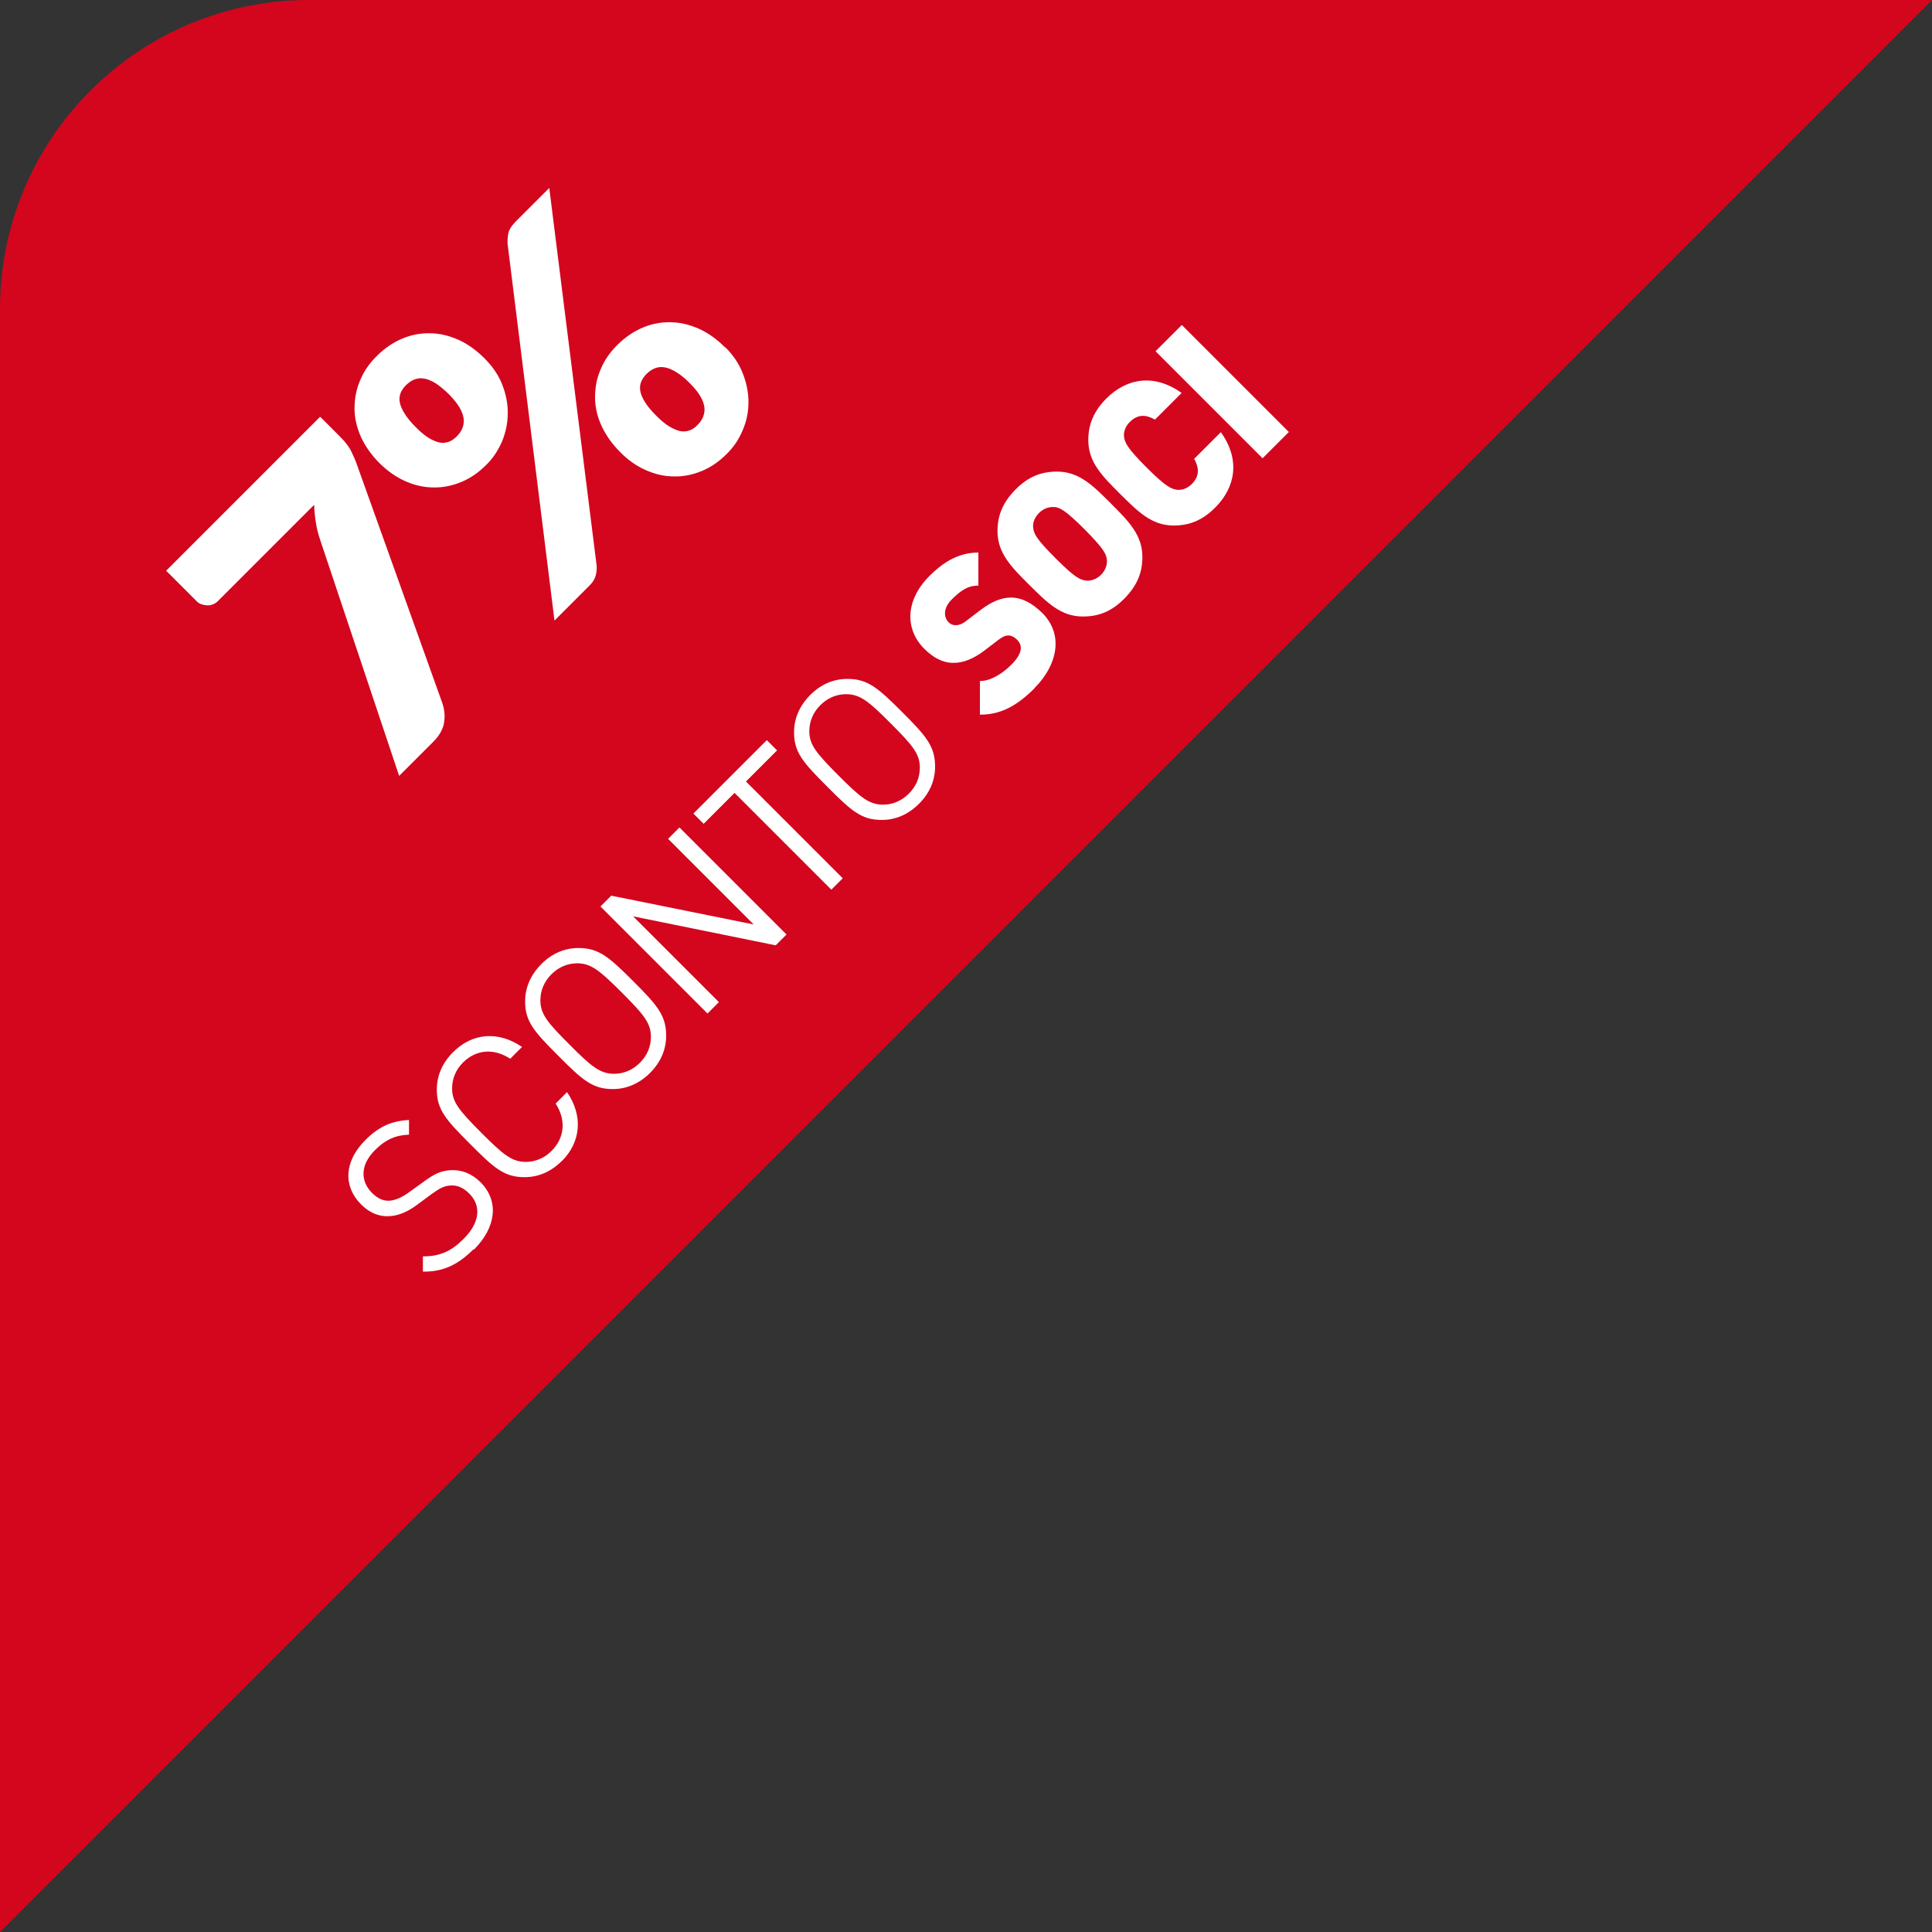
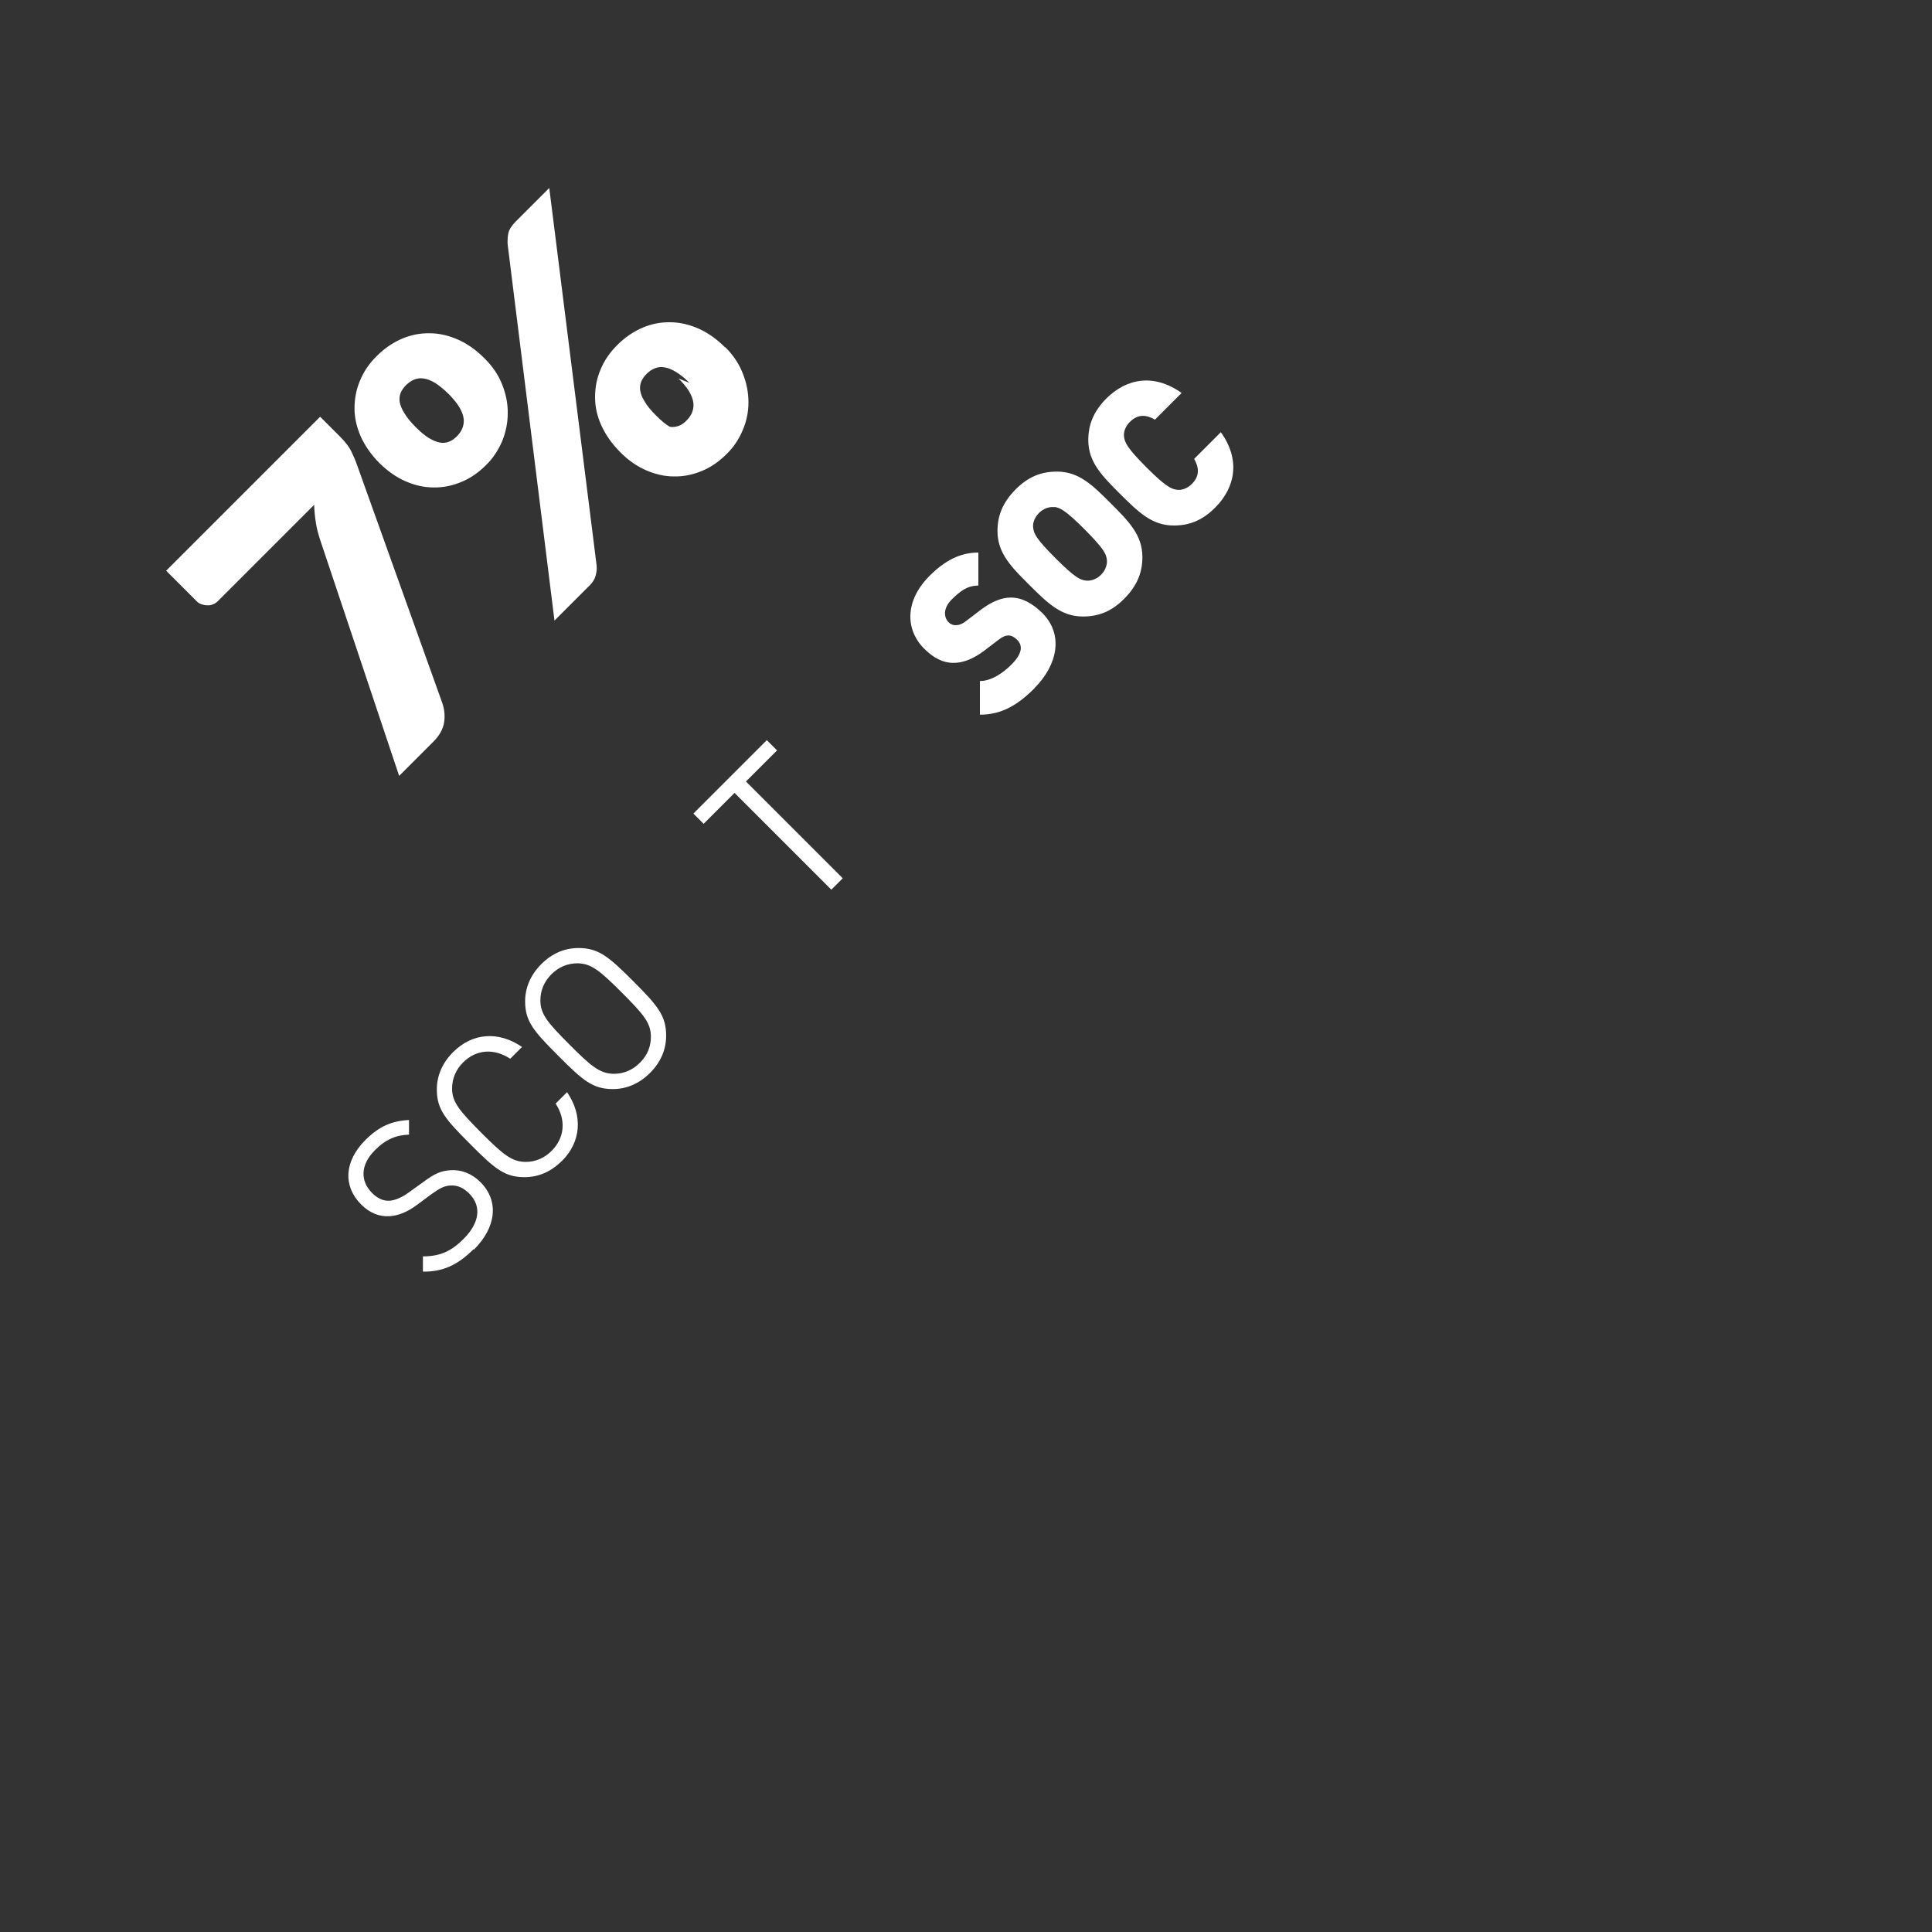
<svg xmlns="http://www.w3.org/2000/svg" id="Layer_1" data-name="Layer 1" viewBox="0 0 100 100">
  <rect x="0" y="0" width="100" height="100" fill="#333333" stroke="none" />
  <defs>
    <style>
      .cls-1 {
        fill: #d3061e;
      }

      .cls-2 {
        fill: #fff;
      }
    </style>
  </defs>
-   <path class="cls-1" d="M0,100V16C0,7.16,7.16,0,16,0h84L0,100Z" />
  <g>
    <path class="cls-2" d="M24.51,64.66c-.82.82-1.59,1.17-2.62,1.16v-.79c.92,0,1.49-.29,2.11-.91.82-.82.94-1.69.29-2.34-.3-.3-.61-.44-.96-.42-.33.02-.54.12-1,.45l-.74.55c-.5.37-.96.56-1.43.59-.53.03-1.02-.16-1.47-.61-.94-.94-.88-2.23.22-3.33.71-.71,1.36-.99,2.26-1.04v.76c-.65.02-1.2.23-1.77.81-.75.75-.76,1.59-.14,2.21.27.27.58.42.89.4.32-.02.68-.19,1.01-.43l.75-.54c.59-.44.93-.58,1.4-.61.55-.04,1.1.16,1.56.62.97.97.82,2.33-.34,3.49Z" />
    <path class="cls-2" d="M29.08,60.09c-.58.58-1.24.84-1.93.84-1.04,0-1.56-.45-2.82-1.72-1.27-1.27-1.72-1.78-1.72-2.82,0-.68.26-1.35.84-1.93,1-1,2.34-1.11,3.57-.27l-.61.61c-.83-.54-1.74-.5-2.44.19-.37.37-.57.83-.57,1.35,0,.71.38,1.15,1.51,2.29,1.14,1.14,1.58,1.5,2.29,1.51.51,0,.97-.19,1.35-.57.69-.69.75-1.62.21-2.45l.59-.59c.84,1.23.72,2.58-.27,3.57Z" />
    <path class="cls-2" d="M34.48,53.61c0,.68-.26,1.35-.83,1.92-.58.58-1.25.84-1.93.84-1.04,0-1.56-.45-2.82-1.72-1.27-1.27-1.72-1.78-1.72-2.82,0-.68.26-1.35.84-1.93.58-.58,1.24-.83,1.92-.83,1.04,0,1.56.44,2.83,1.71s1.71,1.79,1.71,2.83ZM29.89,49.86c-.51,0-.97.19-1.35.57-.37.37-.57.83-.57,1.35,0,.71.37,1.15,1.51,2.29,1.13,1.14,1.58,1.5,2.29,1.51.51,0,.97-.19,1.35-.57s.57-.83.57-1.35c0-.71-.37-1.15-1.51-2.29-1.14-1.14-1.58-1.5-2.29-1.51Z" />
-     <path class="cls-2" d="M40.15,48.93l-7.38-1.5,4.44,4.44-.59.59-5.54-5.54.56-.56,7.37,1.49-4.43-4.43.59-.59,5.54,5.54-.56.56Z" />
    <path class="cls-2" d="M38.61,40.45l5.01,5.01-.59.59-5.01-5.01-1.6,1.6-.53-.53,3.8-3.8.53.53-1.6,1.6Z" />
-     <path class="cls-2" d="M48.4,39.68c0,.69-.26,1.35-.83,1.92-.58.58-1.24.84-1.93.84-1.04,0-1.56-.45-2.82-1.72-1.27-1.27-1.72-1.78-1.72-2.82,0-.68.26-1.35.84-1.93.58-.58,1.24-.83,1.92-.83,1.04,0,1.56.44,2.83,1.71,1.27,1.27,1.71,1.79,1.71,2.83ZM43.81,35.93c-.51,0-.97.19-1.35.57-.37.37-.57.83-.57,1.35,0,.71.38,1.15,1.51,2.29,1.14,1.14,1.58,1.5,2.29,1.51.51,0,.97-.19,1.35-.57s.57-.83.57-1.35c0-.71-.37-1.15-1.51-2.29-1.13-1.14-1.58-1.5-2.29-1.51Z" />
    <path class="cls-2" d="M53.55,35.62c-.85.85-1.7,1.38-2.83,1.37v-1.74c.58,0,1.18-.4,1.63-.85.54-.54.62-.97.29-1.29-.13-.13-.27-.21-.44-.22-.14,0-.31.06-.51.22l-.76.58c-.56.42-1.1.63-1.6.62-.52,0-1.02-.26-1.49-.73-1.01-1.01-.99-2.51.27-3.77.79-.79,1.58-1.21,2.53-1.21v1.71c-.58,0-.93.28-1.38.72-.47.47-.4.94-.16,1.18.07.07.19.15.37.15.14,0,.33-.05.54-.22l.76-.58c.57-.43,1.08-.63,1.55-.63.58,0,1.11.29,1.63.8,1.13,1.13.77,2.71-.4,3.88Z" />
    <path class="cls-2" d="M59.13,28.83c0,.79-.26,1.47-.93,2.15s-1.35.93-2.15.93c-1.14,0-1.84-.71-2.78-1.64-.93-.93-1.64-1.64-1.64-2.78,0-.79.26-1.47.93-2.15s1.35-.93,2.15-.93c1.14,0,1.85.71,2.78,1.64.93.93,1.64,1.64,1.64,2.78ZM54.57,26.25c-.23-.03-.54.05-.79.3-.25.25-.34.55-.3.79.04.29.15.55,1.16,1.56s1.27,1.11,1.56,1.15c.23.03.54-.05.79-.3s.33-.56.3-.79c-.04-.29-.14-.54-1.15-1.56-1.01-1.01-1.28-1.12-1.56-1.16Z" />
    <path class="cls-2" d="M62.9,26.27c-.68.68-1.35.93-2.15.93-1.14,0-1.84-.71-2.78-1.64-.93-.93-1.64-1.64-1.64-2.78,0-.79.26-1.47.93-2.15,1.05-1.05,2.47-1.31,3.9-.29l-1.38,1.38c-.4-.23-.85-.33-1.3.12-.25.25-.33.54-.3.77.04.29.15.57,1.16,1.58s1.29,1.12,1.58,1.16c.23.03.52-.05.77-.3.45-.45.34-.9.12-1.3l1.38-1.38c1.02,1.42.76,2.85-.29,3.9Z" />
-     <path class="cls-2" d="M65.35,23.72l-5.54-5.54,1.36-1.36,5.54,5.54-1.36,1.36Z" />
  </g>
  <g>
    <path class="cls-2" d="M16.58,21.58l1.01,1.01c.29.29.49.55.6.79.11.24.21.45.27.63l4.42,12.34c.12.33.16.67.11,1.02-.05.36-.24.7-.57,1.03l-1.76,1.76-4.07-12.16c-.11-.33-.2-.65-.24-.95-.05-.3-.08-.61-.09-.92l-4.99,4.99c-.07.07-.16.13-.25.16-.09.04-.19.06-.29.05-.1,0-.2-.02-.29-.05-.1-.03-.18-.08-.25-.15l-1.59-1.59,7.96-7.96Z" />
-     <path class="cls-2" d="M25.09,18.56c.42.42.72.87.91,1.36.19.49.29.99.28,1.48,0,.49-.1.97-.29,1.44-.2.46-.47.88-.83,1.23-.39.39-.82.69-1.29.88-.46.19-.94.29-1.43.28-.49,0-.97-.11-1.45-.32-.48-.21-.92-.52-1.34-.93-.43-.43-.75-.89-.97-1.37-.21-.48-.33-.97-.33-1.46,0-.49.08-.97.28-1.44.19-.47.48-.9.88-1.29.39-.39.83-.69,1.3-.89.47-.2.95-.29,1.44-.28.49,0,.98.12,1.46.33.48.21.94.54,1.37.97ZM23.24,20.41c-.27-.26-.51-.46-.72-.59-.22-.13-.42-.21-.6-.23-.18-.03-.34,0-.49.06-.15.06-.28.16-.41.28-.12.12-.22.26-.28.4-.06.15-.08.31-.05.48.03.18.11.37.25.59.13.22.33.46.59.72.25.25.48.44.68.56.21.12.4.2.57.23.17.03.33,0,.47-.05.15-.06.28-.16.4-.28.12-.12.22-.26.28-.41s.09-.31.07-.49c-.02-.18-.09-.37-.21-.58-.12-.21-.31-.44-.55-.69ZM26.27,12.61c0-.17,0-.34.04-.53.04-.19.16-.38.36-.59l1.76-1.76,2.45,19.53c.02.18,0,.35-.05.54-.05.18-.16.36-.33.52l-1.8,1.8-2.43-19.52ZM37.54,17.97c.42.42.72.87.91,1.37.2.5.29.99.29,1.49,0,.5-.1.98-.3,1.44-.19.46-.47.88-.83,1.23-.39.39-.82.69-1.29.88-.46.19-.94.29-1.43.28-.49,0-.97-.11-1.45-.32-.48-.21-.93-.52-1.34-.94-.43-.43-.75-.89-.97-1.37-.22-.48-.33-.97-.33-1.46s.08-.97.28-1.43c.19-.47.48-.9.88-1.29.39-.39.83-.69,1.3-.89s.95-.29,1.44-.28c.49,0,.98.12,1.46.33.49.22.94.54,1.37.97ZM35.69,19.82c-.26-.26-.5-.45-.72-.58s-.42-.21-.6-.23c-.18-.03-.35,0-.49.06-.15.06-.29.16-.41.28-.12.12-.22.26-.28.4-.06.15-.08.31-.05.48.03.18.11.37.25.59.13.22.33.45.59.71.25.25.48.44.69.56s.4.2.57.23c.17.03.33,0,.47-.05.15-.06.28-.15.4-.28.12-.12.22-.26.28-.41.06-.15.09-.31.07-.49-.02-.18-.09-.37-.21-.58-.12-.21-.31-.44-.56-.69Z" />
+     <path class="cls-2" d="M25.09,18.56c.42.42.72.87.91,1.36.19.49.29.99.28,1.48,0,.49-.1.97-.29,1.44-.2.46-.47.88-.83,1.23-.39.39-.82.69-1.29.88-.46.19-.94.29-1.43.28-.49,0-.97-.11-1.45-.32-.48-.21-.92-.52-1.34-.93-.43-.43-.75-.89-.97-1.37-.21-.48-.33-.97-.33-1.46,0-.49.08-.97.28-1.44.19-.47.48-.9.88-1.29.39-.39.83-.69,1.3-.89.47-.2.95-.29,1.44-.28.49,0,.98.12,1.46.33.48.21.94.54,1.37.97ZM23.24,20.41c-.27-.26-.51-.46-.72-.59-.22-.13-.42-.21-.6-.23-.18-.03-.34,0-.49.06-.15.06-.28.16-.41.28-.12.12-.22.26-.28.4-.06.15-.08.31-.05.48.03.18.11.37.25.59.13.22.33.46.59.72.25.25.48.44.68.56.21.12.4.2.57.23.17.03.33,0,.47-.05.15-.06.28-.16.4-.28.12-.12.22-.26.28-.41s.09-.31.07-.49c-.02-.18-.09-.37-.21-.58-.12-.21-.31-.44-.55-.69ZM26.27,12.61c0-.17,0-.34.04-.53.04-.19.16-.38.36-.59l1.76-1.76,2.45,19.53c.02.18,0,.35-.05.54-.05.18-.16.36-.33.52l-1.8,1.8-2.43-19.52ZM37.54,17.97c.42.42.72.87.91,1.37.2.5.29.99.29,1.49,0,.5-.1.98-.3,1.44-.19.46-.47.88-.83,1.23-.39.39-.82.69-1.29.88-.46.19-.94.29-1.43.28-.49,0-.97-.11-1.45-.32-.48-.21-.93-.52-1.34-.94-.43-.43-.75-.89-.97-1.37-.22-.48-.33-.97-.33-1.46s.08-.97.28-1.43c.19-.47.48-.9.88-1.29.39-.39.83-.69,1.3-.89s.95-.29,1.44-.28c.49,0,.98.12,1.46.33.49.22.94.54,1.37.97ZM35.69,19.82c-.26-.26-.5-.45-.72-.58s-.42-.21-.6-.23c-.18-.03-.35,0-.49.06-.15.06-.29.16-.41.28-.12.12-.22.26-.28.4-.06.15-.08.31-.05.48.03.18.11.37.25.59.13.22.33.45.59.71.25.25.48.44.69.56c.17.03.33,0,.47-.05.15-.06.28-.15.4-.28.12-.12.22-.26.28-.41.06-.15.09-.31.07-.49-.02-.18-.09-.37-.21-.58-.12-.21-.31-.44-.56-.69Z" />
  </g>
</svg>